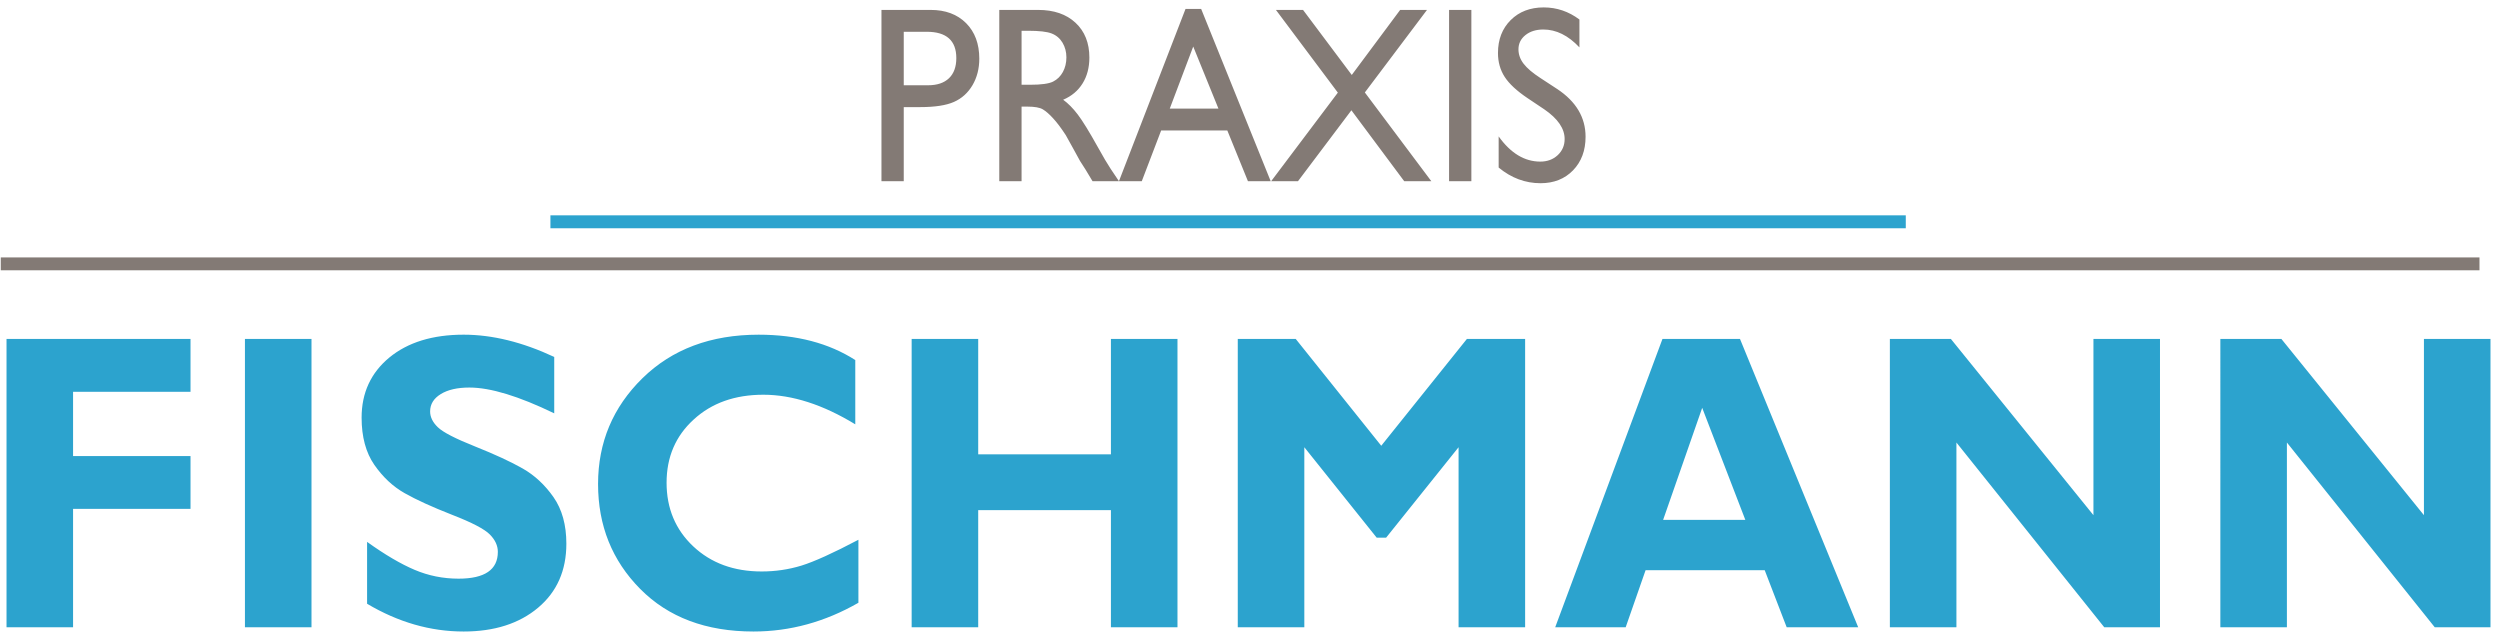
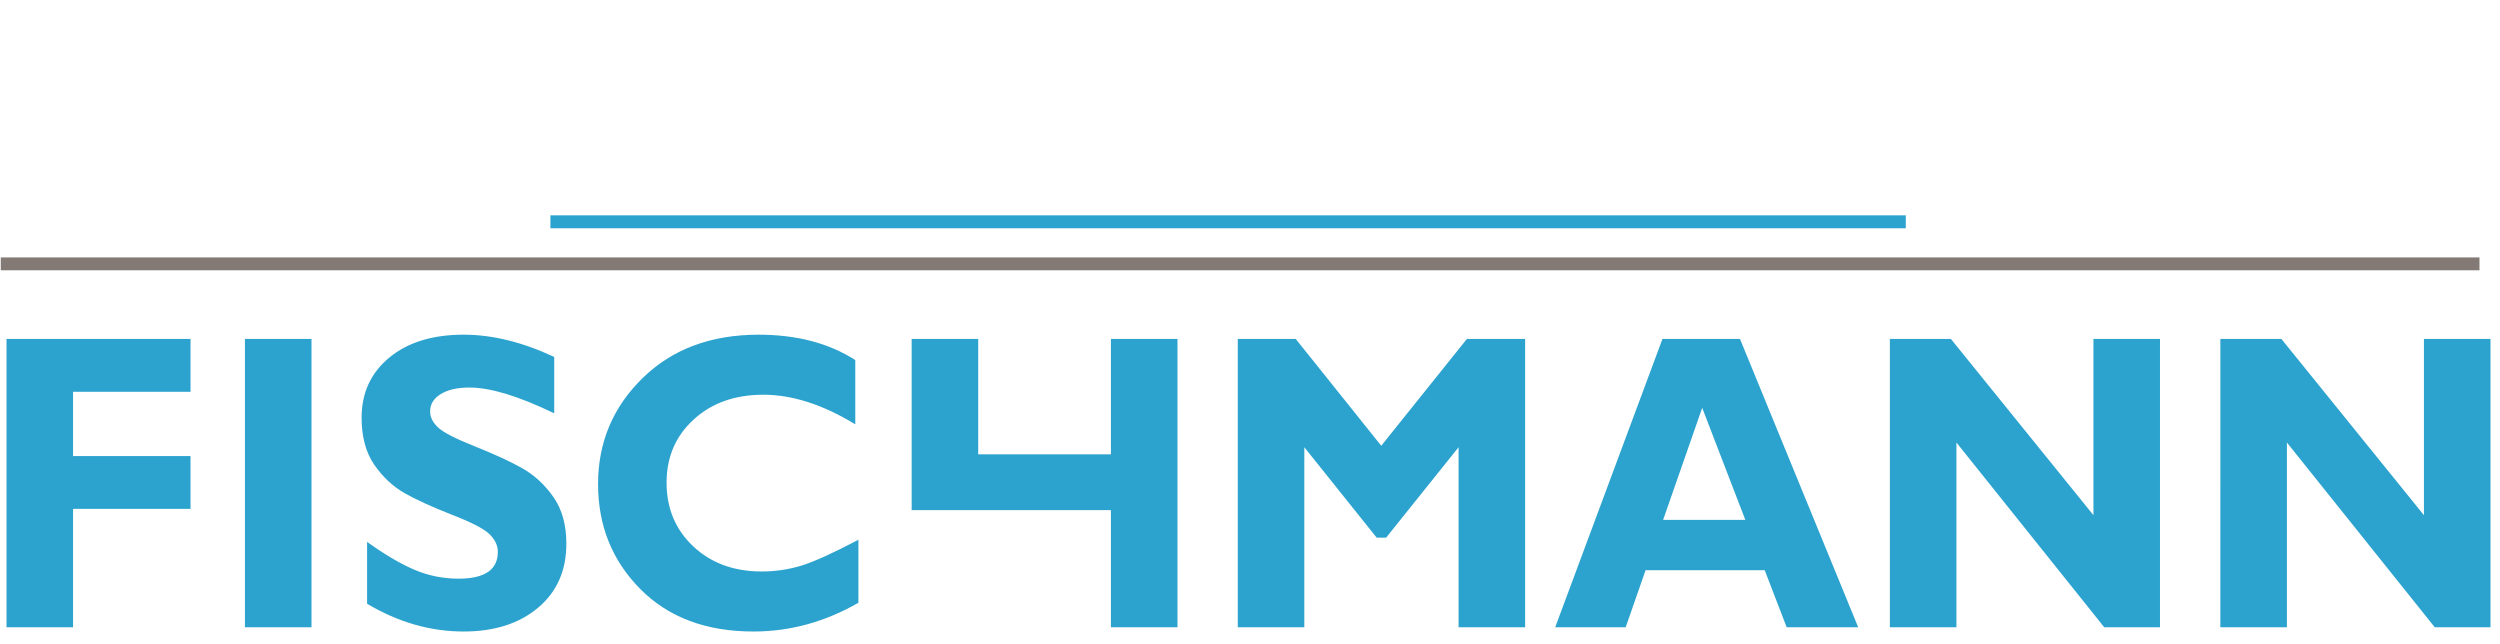
<svg xmlns="http://www.w3.org/2000/svg" viewBox="0 0 264 68" height="68" width="264" xml:space="preserve" id="svg2" version="1.1">
  <defs id="defs6" />
  <g transform="matrix(1.333,0,0,-1.333,0,68)" id="g10">
    <g transform="scale(0.1)" id="g12">
-       <path id="path14" style="fill:#837a75;fill-opacity:1;fill-rule:nonzero;stroke:none" d="M 698.293,366.586 V 502.27 h 38.961 c 11.742,0 21.09,-3.485 28.086,-10.477 6.973,-7 10.457,-16.383 10.457,-28.152 0,-7.926 -1.809,-14.891 -5.375,-20.993 -3.578,-6.062 -8.469,-10.507 -14.695,-13.261 -6.215,-2.75 -15.137,-4.11 -26.739,-4.11 h -13.035 v -58.691 z m 35.902,118.371 h -18.242 v -42.375 h 19.289 c 7.145,0 12.672,1.859 16.551,5.57 3.871,3.719 5.801,9.055 5.801,15.953 0,13.891 -7.813,20.852 -23.399,20.852 z M 791.629,366.586 V 502.27 h 30.793 c 12.461,0 22.312,-3.383 29.613,-10.184 7.305,-6.797 10.965,-15.981 10.965,-27.582 0,-7.891 -1.801,-14.727 -5.375,-20.465 -3.574,-5.766 -8.684,-10.074 -15.383,-12.926 3.934,-2.851 7.781,-6.734 11.539,-11.672 3.746,-4.906 9.035,-13.492 15.856,-25.734 4.265,-7.723 7.687,-13.527 10.273,-17.406 l 6.52,-9.715 h -20.938 l -5.375,8.953 c -0.183,0.332 -0.515,0.859 -1.054,1.66 l -3.426,5.336 -5.434,9.91 -5.89,10.614 c -3.633,5.57 -6.965,10.015 -10,13.296 -3.004,3.317 -5.735,5.672 -8.168,7.133 -2.438,1.457 -6.52,2.184 -12.29,2.184 h -4.566 v -59.086 z m 22.949,119.168 h -5.289 V 442.98 h 6.668 c 8.922,0 15.02,0.833 18.32,2.52 3.336,1.691 5.891,4.215 7.754,7.625 1.836,3.387 2.766,7.266 2.766,11.574 0,4.278 -1.027,8.156 -3.063,11.606 -2.07,3.453 -4.964,5.902 -8.679,7.328 -3.696,1.426 -9.891,2.121 -18.477,2.121 z m 124.594,17.309 h 12.379 l 55.089,-136.477 h -18.023 l -16.336,40.187 H 919.863 L 904.516,366.586 H 886.43 Z m 26.078,-78.981 -19.977,49.176 -18.589,-49.176 z m 143.95,78.188 h 21.26 l -49.23,-65.391 52.66,-70.293 h -21.48 l -41.84,56.168 -42.3,-56.168 h -21.26 l 52.83,70.16 -49.05,65.524 h 21.48 l 38.6,-51.524 z m 38.75,0 h 17.66 V 366.586 h -17.66 z m 75.37,-78.715 -13.37,8.949 c -8.41,5.668 -14.4,11.242 -17.94,16.711 -3.55,5.469 -5.32,11.801 -5.32,18.93 0,10.714 3.36,19.398 10.1,26.097 6.7,6.668 15.44,10.016 26.16,10.016 10.27,0 19.71,-3.18 28.27,-9.586 V 472.59 c -8.86,9.453 -18.39,14.16 -28.6,14.16 -5.74,0 -10.45,-1.461 -14.15,-4.406 -3.69,-2.957 -5.55,-6.699 -5.55,-11.278 0,-4.078 1.35,-7.89 4.08,-11.437 2.73,-3.547 7.12,-7.297 13.16,-11.211 l 13.42,-8.785 c 14.99,-9.91 22.5,-22.551 22.5,-37.836 0,-10.906 -3.3,-19.758 -9.91,-26.594 -6.61,-6.793 -15.17,-10.211 -25.74,-10.211 -12.14,0 -23.22,4.149 -33.2,12.403 v 24.668 c 9.5,-13.297 20.52,-19.958 32.99,-19.958 5.53,0 10.12,1.692 13.79,5.102 3.66,3.418 5.49,7.668 5.49,12.801 0,8.289 -5.4,16.152 -16.18,23.547" />
-       <path id="path16" style="fill:#2ca3ce;fill-opacity:1;fill-rule:nonzero;stroke:none" d="M 150.93,241.637 V 199.77 H 57.887 V 148.852 H 150.93 V 106.984 H 57.887 V 13.191 H 5.168 V 241.637 Z m 95.836,0 V 13.191 H 194.039 V 241.637 Z m 192.293,-14.289 v -44.664 c -28.125,13.621 -50.508,20.433 -67.207,20.433 -9.508,0 -17.106,-1.73 -22.688,-5.191 -5.633,-3.457 -8.422,-8.039 -8.422,-13.735 0,-4.414 2.012,-8.601 6.094,-12.507 4.031,-3.957 13.91,-9.043 29.617,-15.293 15.668,-6.254 28.227,-12.059 37.629,-17.422 9.414,-5.364 17.527,-12.895 24.356,-22.61 6.82,-9.769 10.23,-22.05 10.23,-36.953 0,-21.223 -7.449,-38.133 -22.375,-50.695 C 411.352,16.152 391.707,9.844 367.305,9.844 c -26.309,0 -51.789,7.313 -76.5,21.992 v 49.016 c 14.164,-10.156 26.726,-17.527 37.679,-22.16 10.911,-4.637 22.536,-6.984 34.793,-6.984 20.723,0 31.114,7.094 31.114,21.223 0,4.859 -2.067,9.43 -6.246,13.68 -4.145,4.293 -14.165,9.539 -29.989,15.684 -15.816,6.195 -28.32,11.895 -37.574,17.137 -9.309,5.246 -17.269,12.73 -24.039,22.445 -6.715,9.715 -10.082,22.16 -10.082,37.402 0,19.653 7.344,35.508 21.977,47.618 14.675,12.058 34.316,18.093 58.867,18.093 22.64,0 46.574,-5.863 71.754,-17.64 z M 680.031,82.527 V 32.621 C 653.57,17.434 625.859,9.844 596.91,9.844 c -37.578,0 -67.449,11.223 -89.73,33.715 -22.278,22.5 -33.395,50.191 -33.395,83.129 0,32.941 11.738,60.855 35.199,83.851 23.473,22.949 54.121,34.449 91.965,34.449 30.18,0 55.715,-6.699 76.606,-20.101 v -50.914 c -25.641,15.636 -49.942,23.449 -72.832,23.449 -22.539,0 -40.946,-6.531 -55.207,-19.652 -14.321,-13.063 -21.453,-29.758 -21.453,-50.024 0,-20.375 7.031,-37.18 21.144,-50.465 14.063,-13.227 32.152,-19.871 54.164,-19.871 10.91,0 21.402,1.559 31.484,4.629 10.129,3.129 25.172,9.938 45.176,20.488 z M 932.797,241.637 V 13.191 H 880.07 V 105.977 H 774.934 V 13.191 H 722.207 V 241.637 h 52.727 V 150.191 H 880.07 v 91.446 z M 1094.22,157 l 67.87,84.637 h 46.11 V 13.191 h -52.72 V 155.832 l -57.39,-71.625 h -7.49 l -57.32,71.625 V 13.191 H 980.559 V 241.637 h 45.901 z m 284.19,84.637 93.66,-228.446 h -56.65 L 1398,58.414 h -94.37 l -15.78,-45.223 h -55.83 l 84.99,228.446 z m 4.24,-143.364 -34.17,88.762 -30.96,-88.762 z M 1711.14,241.637 V 13.191 H 1667 L 1549.87,159.566 V 13.191 h -52.72 V 241.637 h 48.32 l 112.95,-139.621 v 139.621 z m 261.82,0 V 13.191 h -44.14 L 1811.68,159.566 V 13.191 h -52.72 V 241.637 h 48.33 l 112.94,-139.621 v 139.621 h 52.73" />
+       <path id="path16" style="fill:#2ca3ce;fill-opacity:1;fill-rule:nonzero;stroke:none" d="M 150.93,241.637 V 199.77 H 57.887 V 148.852 H 150.93 V 106.984 H 57.887 V 13.191 H 5.168 V 241.637 Z m 95.836,0 V 13.191 H 194.039 V 241.637 Z m 192.293,-14.289 v -44.664 c -28.125,13.621 -50.508,20.433 -67.207,20.433 -9.508,0 -17.106,-1.73 -22.688,-5.191 -5.633,-3.457 -8.422,-8.039 -8.422,-13.735 0,-4.414 2.012,-8.601 6.094,-12.507 4.031,-3.957 13.91,-9.043 29.617,-15.293 15.668,-6.254 28.227,-12.059 37.629,-17.422 9.414,-5.364 17.527,-12.895 24.356,-22.61 6.82,-9.769 10.23,-22.05 10.23,-36.953 0,-21.223 -7.449,-38.133 -22.375,-50.695 C 411.352,16.152 391.707,9.844 367.305,9.844 c -26.309,0 -51.789,7.313 -76.5,21.992 v 49.016 c 14.164,-10.156 26.726,-17.527 37.679,-22.16 10.911,-4.637 22.536,-6.984 34.793,-6.984 20.723,0 31.114,7.094 31.114,21.223 0,4.859 -2.067,9.43 -6.246,13.68 -4.145,4.293 -14.165,9.539 -29.989,15.684 -15.816,6.195 -28.32,11.895 -37.574,17.137 -9.309,5.246 -17.269,12.73 -24.039,22.445 -6.715,9.715 -10.082,22.16 -10.082,37.402 0,19.653 7.344,35.508 21.977,47.618 14.675,12.058 34.316,18.093 58.867,18.093 22.64,0 46.574,-5.863 71.754,-17.64 z M 680.031,82.527 V 32.621 C 653.57,17.434 625.859,9.844 596.91,9.844 c -37.578,0 -67.449,11.223 -89.73,33.715 -22.278,22.5 -33.395,50.191 -33.395,83.129 0,32.941 11.738,60.855 35.199,83.851 23.473,22.949 54.121,34.449 91.965,34.449 30.18,0 55.715,-6.699 76.606,-20.101 v -50.914 c -25.641,15.636 -49.942,23.449 -72.832,23.449 -22.539,0 -40.946,-6.531 -55.207,-19.652 -14.321,-13.063 -21.453,-29.758 -21.453,-50.024 0,-20.375 7.031,-37.18 21.144,-50.465 14.063,-13.227 32.152,-19.871 54.164,-19.871 10.91,0 21.402,1.559 31.484,4.629 10.129,3.129 25.172,9.938 45.176,20.488 z M 932.797,241.637 V 13.191 H 880.07 V 105.977 H 774.934 H 722.207 V 241.637 h 52.727 V 150.191 H 880.07 v 91.446 z M 1094.22,157 l 67.87,84.637 h 46.11 V 13.191 h -52.72 V 155.832 l -57.39,-71.625 h -7.49 l -57.32,71.625 V 13.191 H 980.559 V 241.637 h 45.901 z m 284.19,84.637 93.66,-228.446 h -56.65 L 1398,58.414 h -94.37 l -15.78,-45.223 h -55.83 l 84.99,228.446 z m 4.24,-143.364 -34.17,88.762 -30.96,-88.762 z M 1711.14,241.637 V 13.191 H 1667 L 1549.87,159.566 V 13.191 h -52.72 V 241.637 h 48.32 l 112.95,-139.621 v 139.621 z m 261.82,0 V 13.191 h -44.14 L 1811.68,159.566 V 13.191 h -52.72 V 241.637 h 48.33 l 112.94,-139.621 v 139.621 h 52.73" />
      <path id="path18" style="fill:none;stroke:#837a75;stroke-width:10.188;stroke-linecap:butt;stroke-linejoin:miter;stroke-miterlimit:22.926;stroke-dasharray:none;stroke-opacity:1" d="M 0.613,301.102 H 1964.24" />
      <g transform="matrix(0,-1.003,-0.997,0,0,0)" id="g20">
        <path id="path22" style="fill:none;stroke:#2ca3ce;stroke-width:10.214;stroke-linecap:butt;stroke-linejoin:miter;stroke-miterlimit:22.926;stroke-dasharray:none;stroke-opacity:1" d="M -333.399,-1514.3 V -437.351" />
      </g>
    </g>
  </g>
</svg>